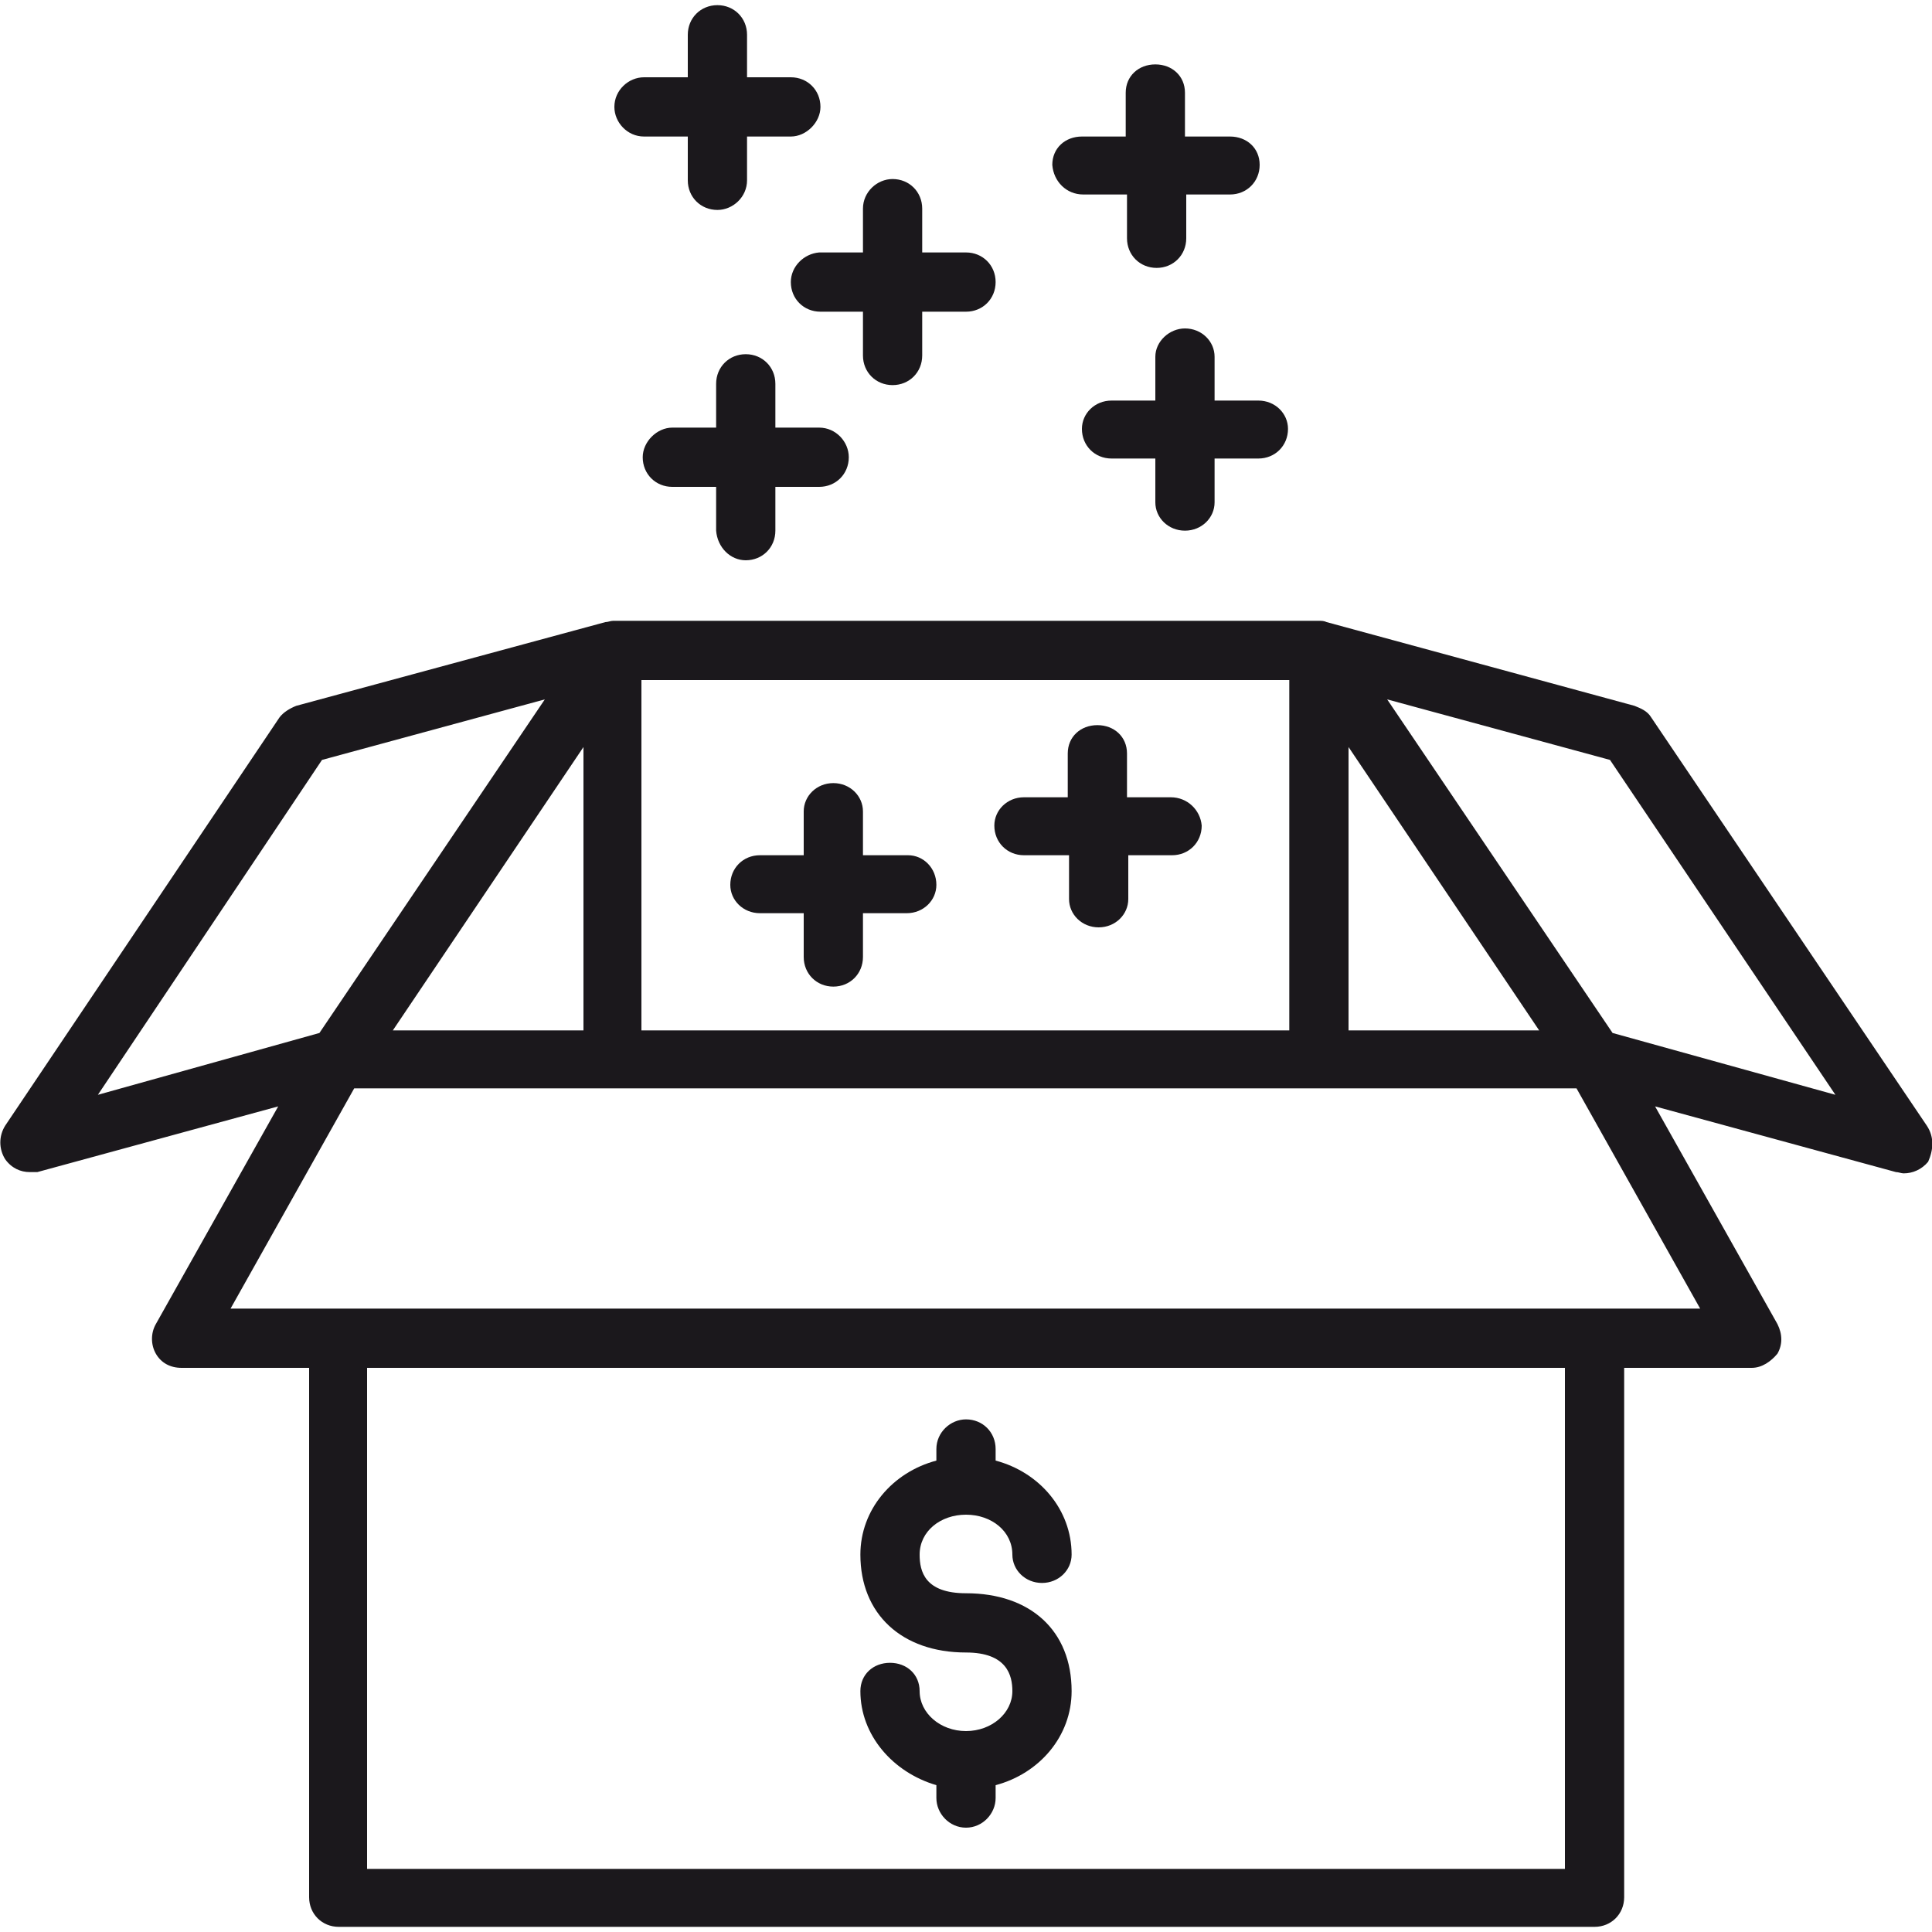
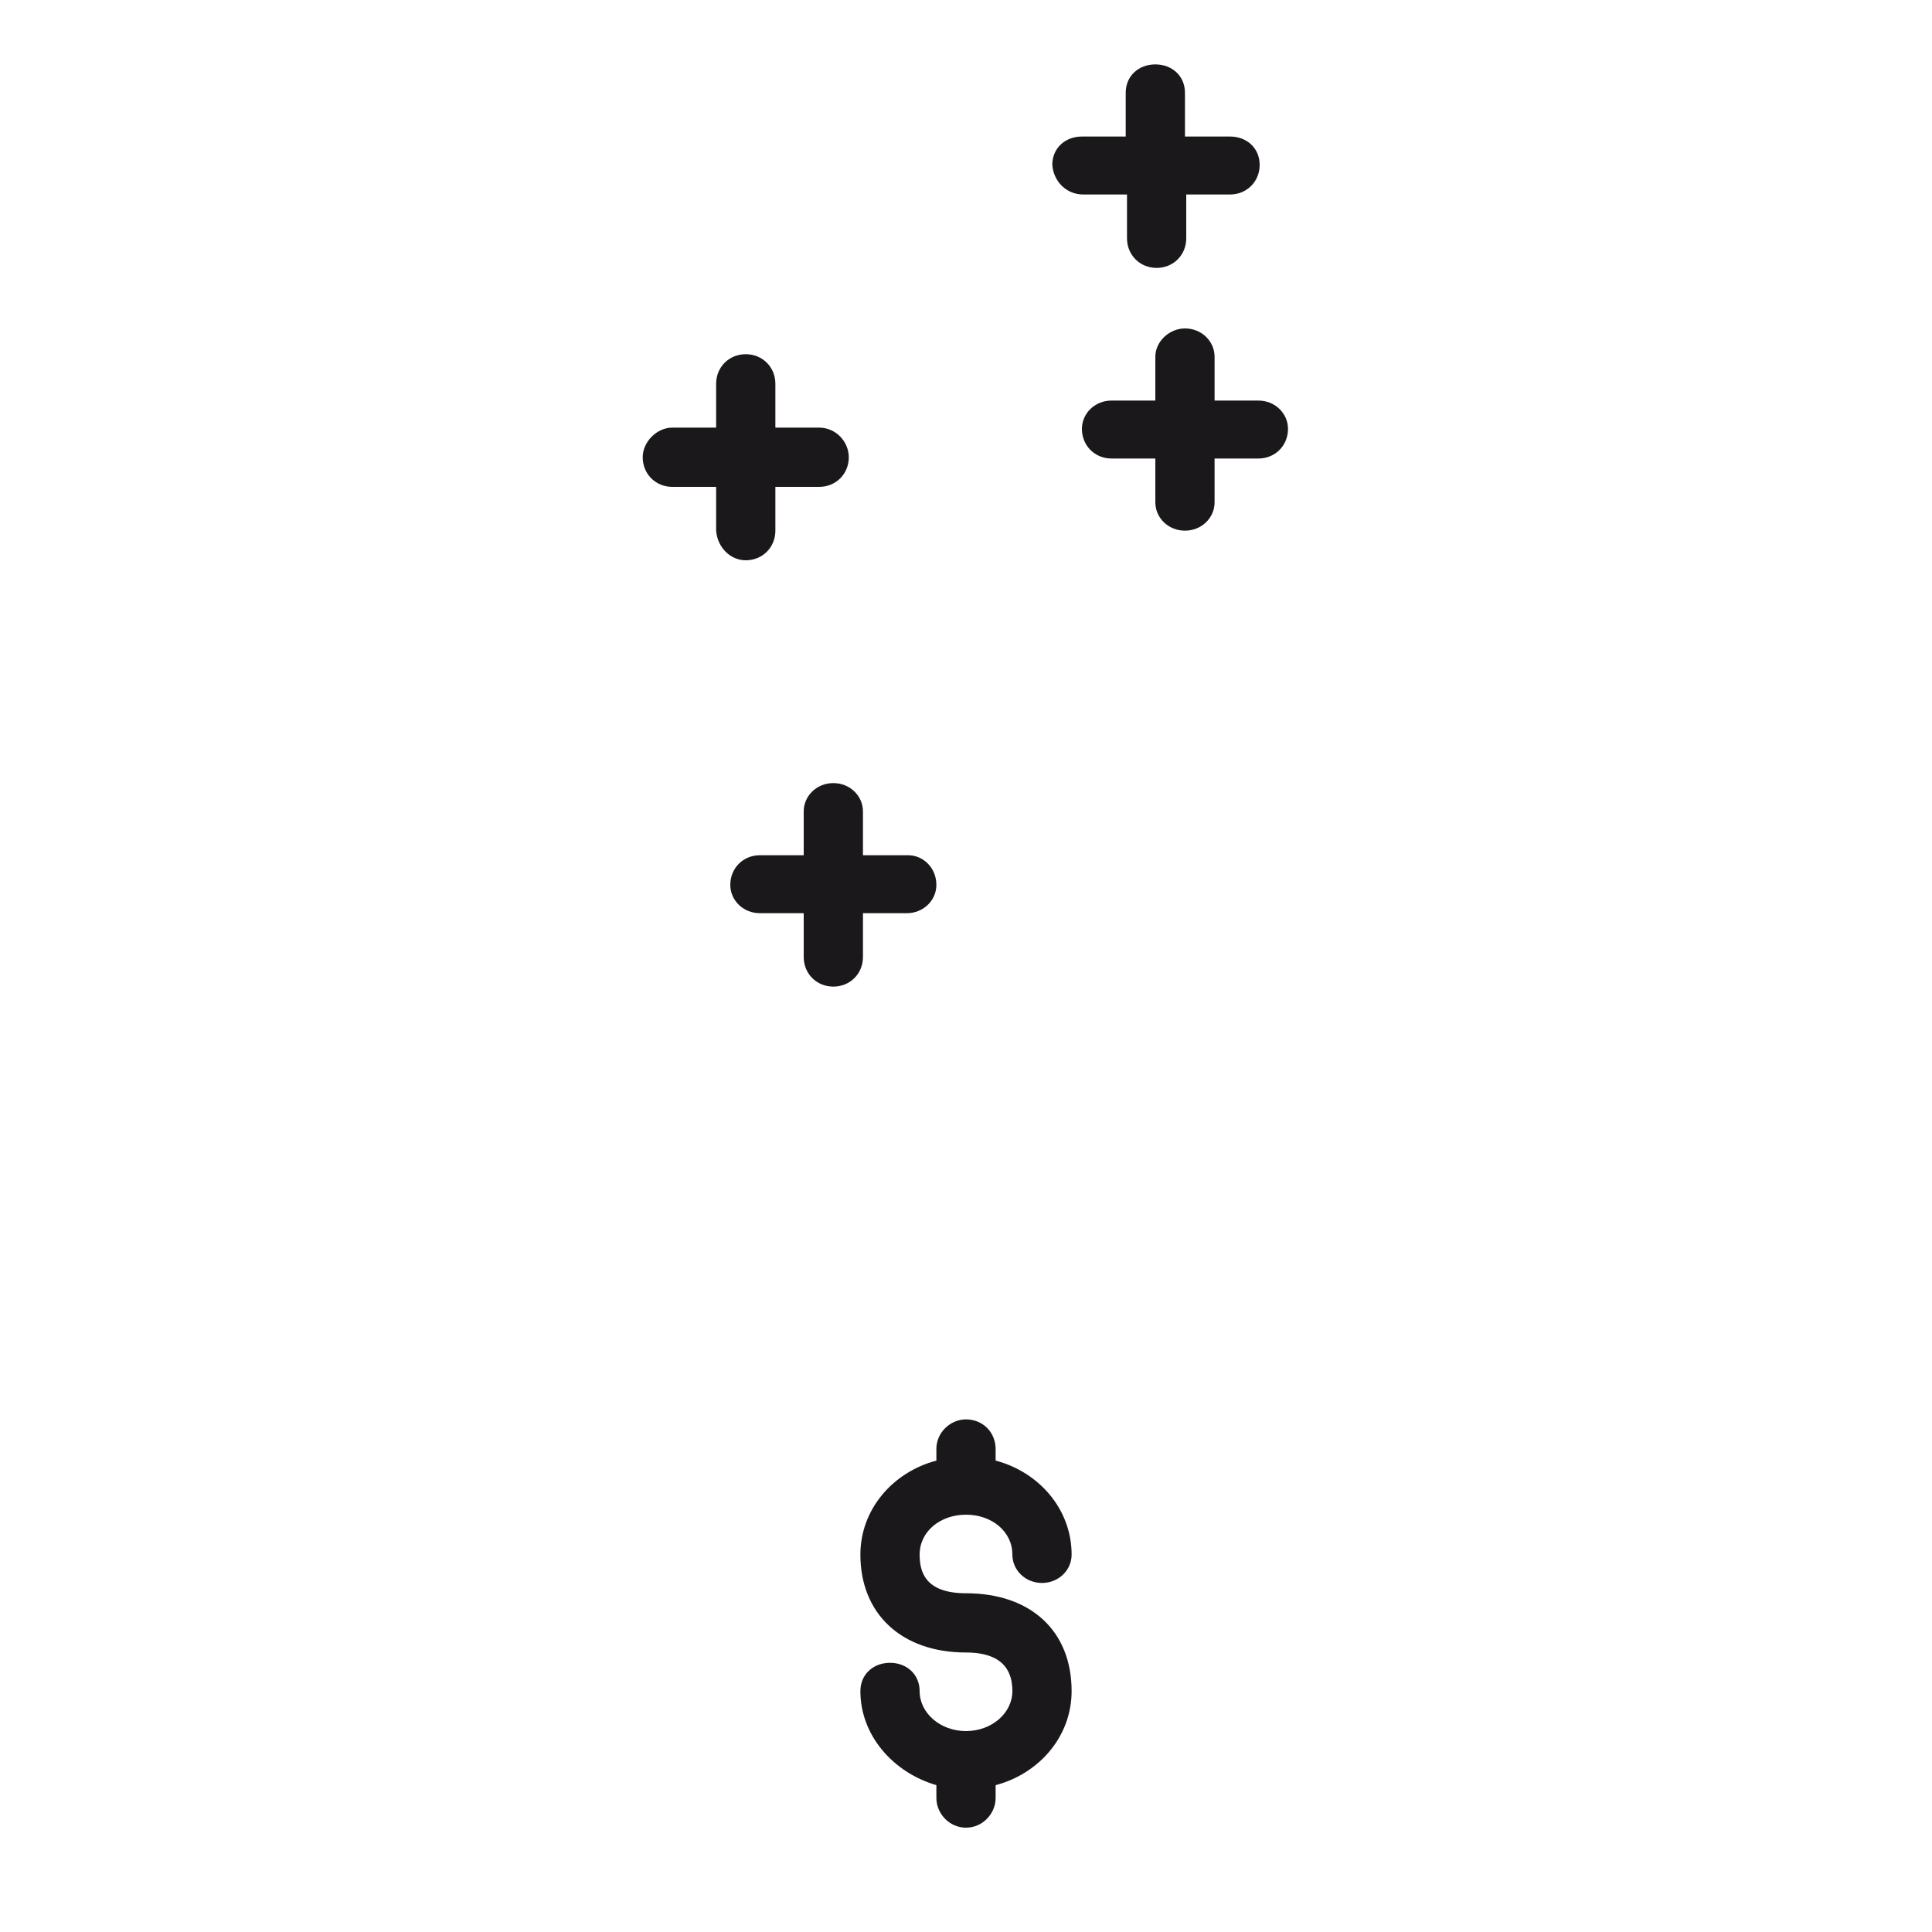
<svg xmlns="http://www.w3.org/2000/svg" width="60" height="60" viewBox="0 0 60 60" fill="none">
  <g clip-path="url(#clip0)">
-     <path d="M59.84 34.96L51.28 22.28C51.16 22.08 50.96 22 50.76 21.92L41.2 19.32C41.12 19.28 41.04 19.28 40.96 19.28H19.04C18.96 19.28 18.88 19.32 18.8 19.32L9.2 21.92C9 22 8.8 22.12 8.68 22.28L0.16 34.96C-0.04 35.28 -0.04 35.68 0.16 36C0.36 36.28 0.64 36.4 0.92 36.4C1 36.4 1.08 36.4 1.16 36.4L8.64 34.36L4.84 41.12C4.68 41.4 4.68 41.76 4.84 42.04C5 42.32 5.28 42.48 5.64 42.48H9.6V58.92C9.6 59.44 10 59.84 10.52 59.84H49.52C50.04 59.84 50.44 59.44 50.44 58.92V42.48H54.4C54.72 42.48 55 42.28 55.2 42.04C55.36 41.76 55.36 41.44 55.2 41.12L51.4 34.36L58.88 36.4C58.96 36.4 59.04 36.44 59.12 36.44C59.4 36.44 59.68 36.32 59.88 36.08C60.04 35.72 60.08 35.32 59.84 34.96ZM19.92 32V21.12H40.04V32H19.92ZM12.2 32L18.12 23.2V32H12.2ZM41.88 23.2L47.8 32H41.88V23.2ZM10 23.6L16.92 21.72L9.92 32.08L3.04 34L10 23.6ZM48.6 58.04H11.4V42.48H48.6V58.04ZM49.52 40.64H10.48H7.16L11 33.8H48.96L52.8 40.64H49.52ZM50.08 32.08L43.08 21.72L50 23.6L57 34L50.08 32.08Z" fill="#1B181C" />
    <path d="M37.72 12.44V11.08C37.72 10.6 37.32 10.2 36.8 10.2C36.32 10.2 35.88 10.6 35.88 11.08V12.44H34.52C34 12.44 33.6 12.84 33.6 13.32C33.6 13.84 34 14.24 34.52 14.24H35.88V15.6C35.88 16.08 36.28 16.48 36.8 16.48C37.32 16.48 37.72 16.08 37.72 15.6V14.24H39.08C39.6 14.24 40 13.84 40 13.32C40 12.84 39.6 12.44 39.08 12.44H37.72Z" fill="#1B181C" />
-     <path d="M24.56 8.76C24.56 9.28 24.96 9.68 25.48 9.68H26.8V11.04C26.8 11.56 27.2 11.96 27.72 11.96C28.24 11.96 28.64 11.56 28.64 11.04V9.68H30C30.52 9.68 30.92 9.28 30.92 8.76C30.92 8.24 30.52 7.84 30 7.84H28.64V6.48C28.64 5.96 28.24 5.56 27.72 5.56C27.24 5.56 26.8 5.96 26.8 6.48V7.84H25.44C24.96 7.88 24.56 8.28 24.56 8.76Z" fill="#1B181C" />
-     <path d="M20 4.24H21.36V5.6C21.36 6.12 21.76 6.52 22.28 6.52C22.76 6.52 23.2 6.12 23.2 5.6V4.24H24.56C25.04 4.24 25.48 3.8 25.48 3.32C25.48 2.8 25.08 2.4 24.56 2.4H23.2V1.08C23.2 0.56 22.8 0.16 22.28 0.16C21.76 0.16 21.36 0.56 21.36 1.08V2.4H20C19.52 2.4 19.08 2.8 19.08 3.32C19.08 3.8 19.48 4.24 20 4.24Z" fill="#1B181C" />
    <path d="M33.64 6.04H35V7.4C35 7.92 35.4 8.32 35.92 8.32C36.44 8.32 36.84 7.92 36.84 7.4V6.04H38.2C38.72 6.04 39.12 5.64 39.12 5.12C39.12 4.6 38.72 4.24 38.2 4.24H36.8V2.88C36.8 2.36 36.4 2 35.88 2C35.36 2 34.96 2.36 34.96 2.88V4.24H33.6C33.08 4.24 32.68 4.6 32.68 5.12C32.72 5.64 33.12 6.04 33.64 6.04Z" fill="#1B181C" />
    <path d="M23.16 17.4C23.68 17.4 24.08 17 24.08 16.48V15.12H25.44C25.96 15.12 26.36 14.72 26.36 14.2C26.36 13.72 25.96 13.28 25.44 13.28H24.08V11.92C24.08 11.4 23.68 11 23.16 11C22.64 11 22.24 11.4 22.24 11.92V13.28H20.88C20.4 13.28 19.96 13.72 19.96 14.2C19.96 14.72 20.36 15.12 20.88 15.12H22.24V16.48C22.28 17 22.68 17.4 23.16 17.4Z" fill="#1B181C" />
-     <path d="M36.36 24.76H35V23.4C35 22.88 34.6 22.52 34.08 22.52C33.56 22.52 33.16 22.88 33.16 23.4V24.76H31.8C31.28 24.76 30.88 25.16 30.88 25.64C30.88 26.16 31.28 26.56 31.8 26.56H33.2V27.92C33.2 28.4 33.6 28.8 34.12 28.8C34.64 28.8 35.04 28.4 35.04 27.92V26.56H36.4C36.92 26.56 37.32 26.16 37.32 25.64C37.28 25.16 36.88 24.76 36.36 24.76Z" fill="#1B181C" />
    <path d="M28.2 26.56H26.8V25.2C26.8 24.72 26.4 24.32 25.88 24.32C25.36 24.32 24.96 24.72 24.96 25.2V26.56H23.6C23.08 26.56 22.68 26.96 22.68 27.48C22.68 27.96 23.08 28.36 23.6 28.36H24.96V29.72C24.96 30.24 25.36 30.64 25.88 30.64C26.4 30.64 26.8 30.24 26.8 29.72V28.36H28.16C28.68 28.36 29.08 27.96 29.08 27.48C29.08 26.96 28.68 26.56 28.2 26.56Z" fill="#1B181C" />
    <path d="M30 53.76C29.2 53.76 28.56 53.2 28.56 52.52C28.56 52 28.16 51.64 27.64 51.64C27.12 51.64 26.72 52 26.72 52.52C26.72 53.88 27.72 55.04 29.08 55.44V55.84C29.08 56.32 29.48 56.76 30 56.76C30.52 56.76 30.92 56.32 30.92 55.84V55.44C32.28 55.08 33.28 53.92 33.28 52.52C33.28 50.64 32 49.48 30 49.48C28.72 49.48 28.56 48.8 28.56 48.28C28.56 47.56 29.2 47.04 30 47.04C30.8 47.04 31.44 47.56 31.44 48.28C31.44 48.76 31.84 49.16 32.36 49.16C32.88 49.16 33.28 48.76 33.28 48.28C33.28 46.88 32.28 45.72 30.92 45.36V45C30.92 44.48 30.52 44.08 30 44.08C29.52 44.08 29.08 44.48 29.08 45V45.36C27.72 45.72 26.72 46.88 26.72 48.28C26.72 50.12 28 51.32 30 51.32C31.28 51.32 31.44 52.04 31.44 52.52C31.44 53.2 30.8 53.76 30 53.76Z" fill="#1B181C" />
  </g>
  <defs>
    <clipPath id="clip0">
      <rect width="60" height="60" fill="white" />
    </clipPath>
  </defs>
</svg>